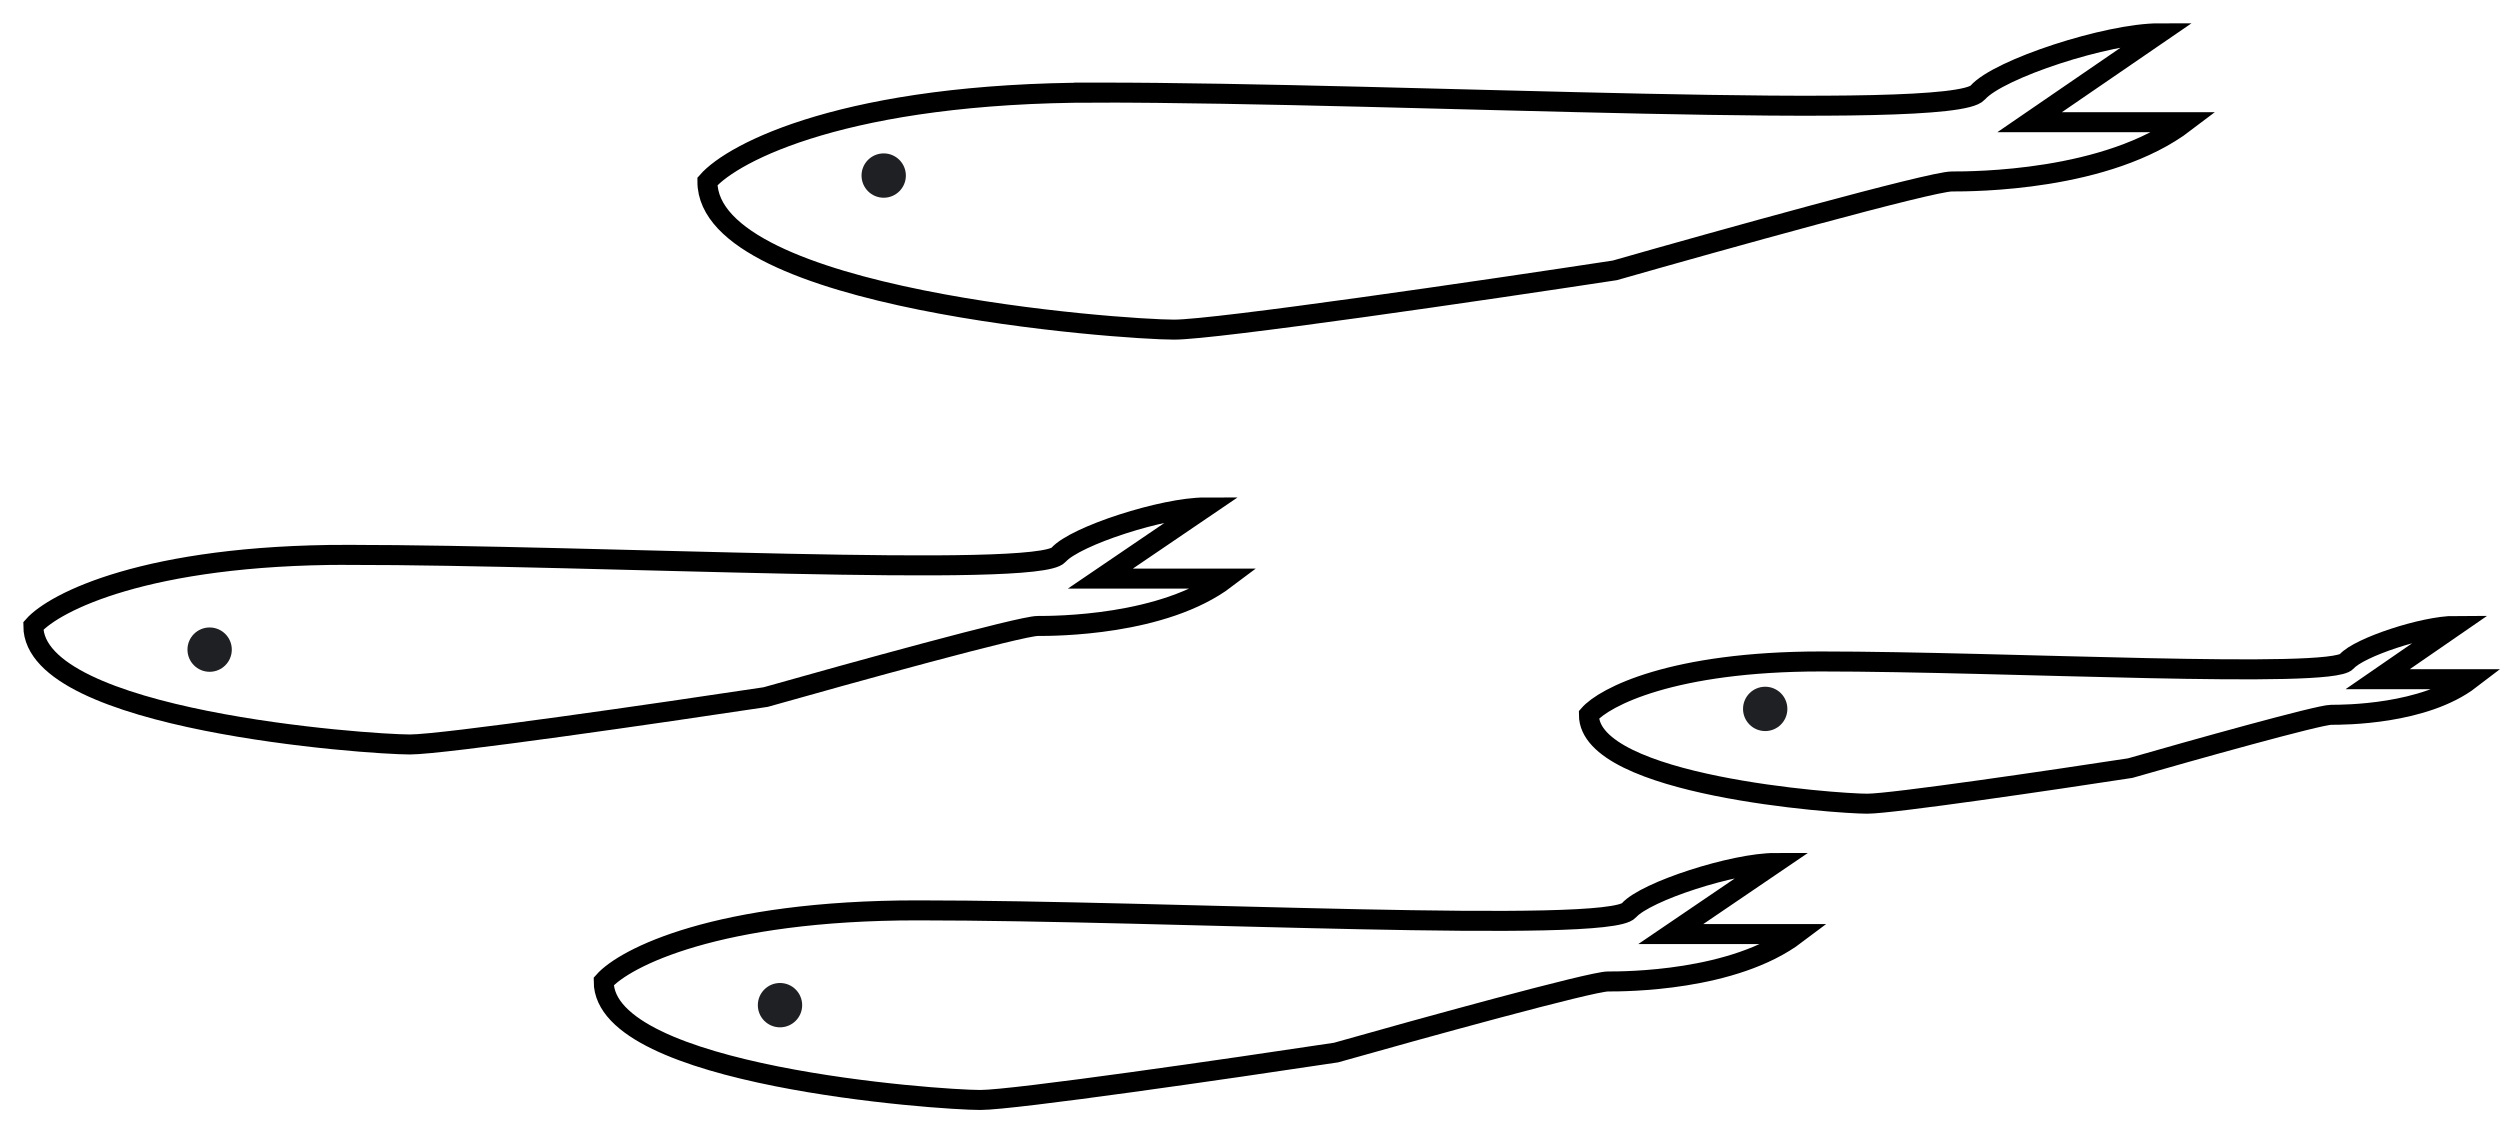
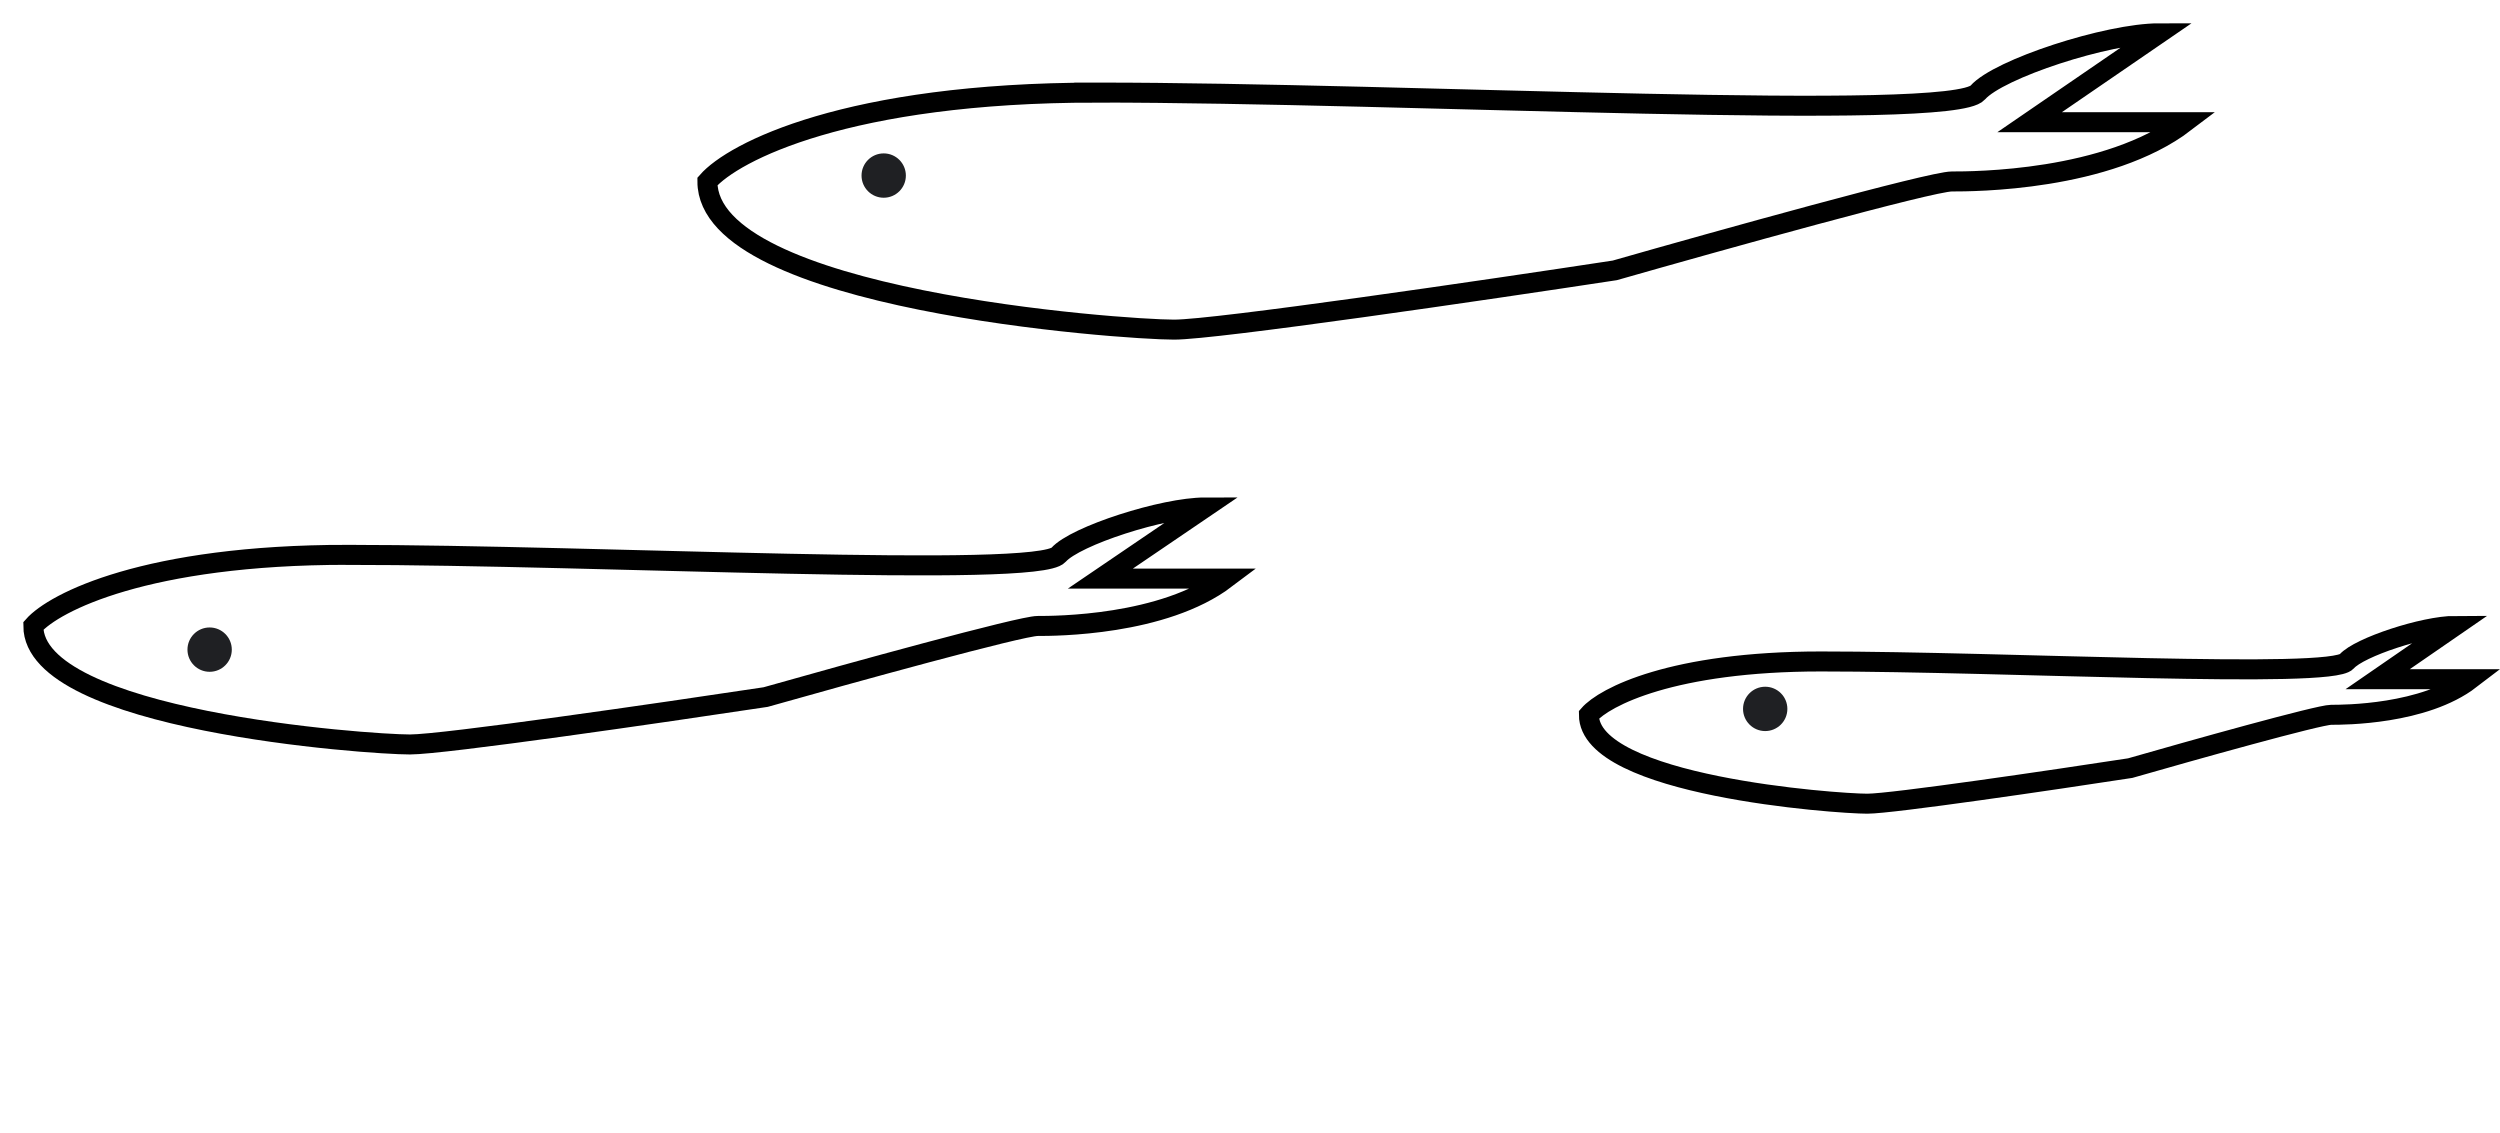
<svg xmlns="http://www.w3.org/2000/svg" fill="none" height="34" viewBox="0 0 75 34" width="75">
  <g stroke="#000" stroke-width=".6">
    <path d="m32.889 2.778c-7.467 0-10.889 1.778-11.667 2.667 0 3.556 12.444 4.444 14 4.444 1.244 0 9.333-1.185 13.222-1.778 3.111-.889 9.489-2.667 10.111-2.667s4.667 0 7-1.778h-4.667l3.889-2.667c-1.556 0-4.822 1.067-5.444 1.778-.778.889-17.111 0-26.445 0z" />
    <path d="m10.415 16.645c-6.026 0-8.788 1.422-9.415 2.133 0 2.845 10.043 3.556 11.298 3.556 1.004 0 7.532-.948 10.671-1.422 2.511-.711 7.658-2.133 8.16-2.133.502 0 3.766 0 5.649-1.422h-3.766l3.138-2.133c-1.255 0-3.892.853-4.394 1.422-.628.711-13.809 0-21.341 0z" />
-     <path d="m27.526 27.311c-6.026 0-8.787 1.422-9.415 2.133 0 2.844 10.043 3.555 11.298 3.555 1.004 0 7.532-.948 10.671-1.422 2.511-.711 7.658-2.133 8.16-2.133.502 0 3.766 0 5.649-1.422h-3.766l3.138-2.133c-1.255 0-3.892.853-4.394 1.422-.628.711-13.809 0-21.341 0z" />
    <path d="m54.626 19.844c-4.454 0-6.495 1.067-6.959 1.6 0 2.133 7.423 2.667 8.351 2.667.742 0 5.567-.711 7.887-1.067 1.856-.533 5.66-1.6 6.031-1.6.371 0 2.784 0 4.176-1.067h-2.784l2.32-1.6c-.928 0-2.876.64-3.248 1.067-.464.533-10.207 0-15.774 0z" />
  </g>
  <circle cx="26.511" cy="5.267" fill="#1f2023" r=".665" />
  <circle cx="6.289" cy="19.489" fill="#1f2023" r=".665" />
-   <circle cx="23.4" cy="30.155" fill="#1f2023" r=".665" />
  <circle cx="52.956" cy="21.267" fill="#1f2023" r=".665" />
</svg>